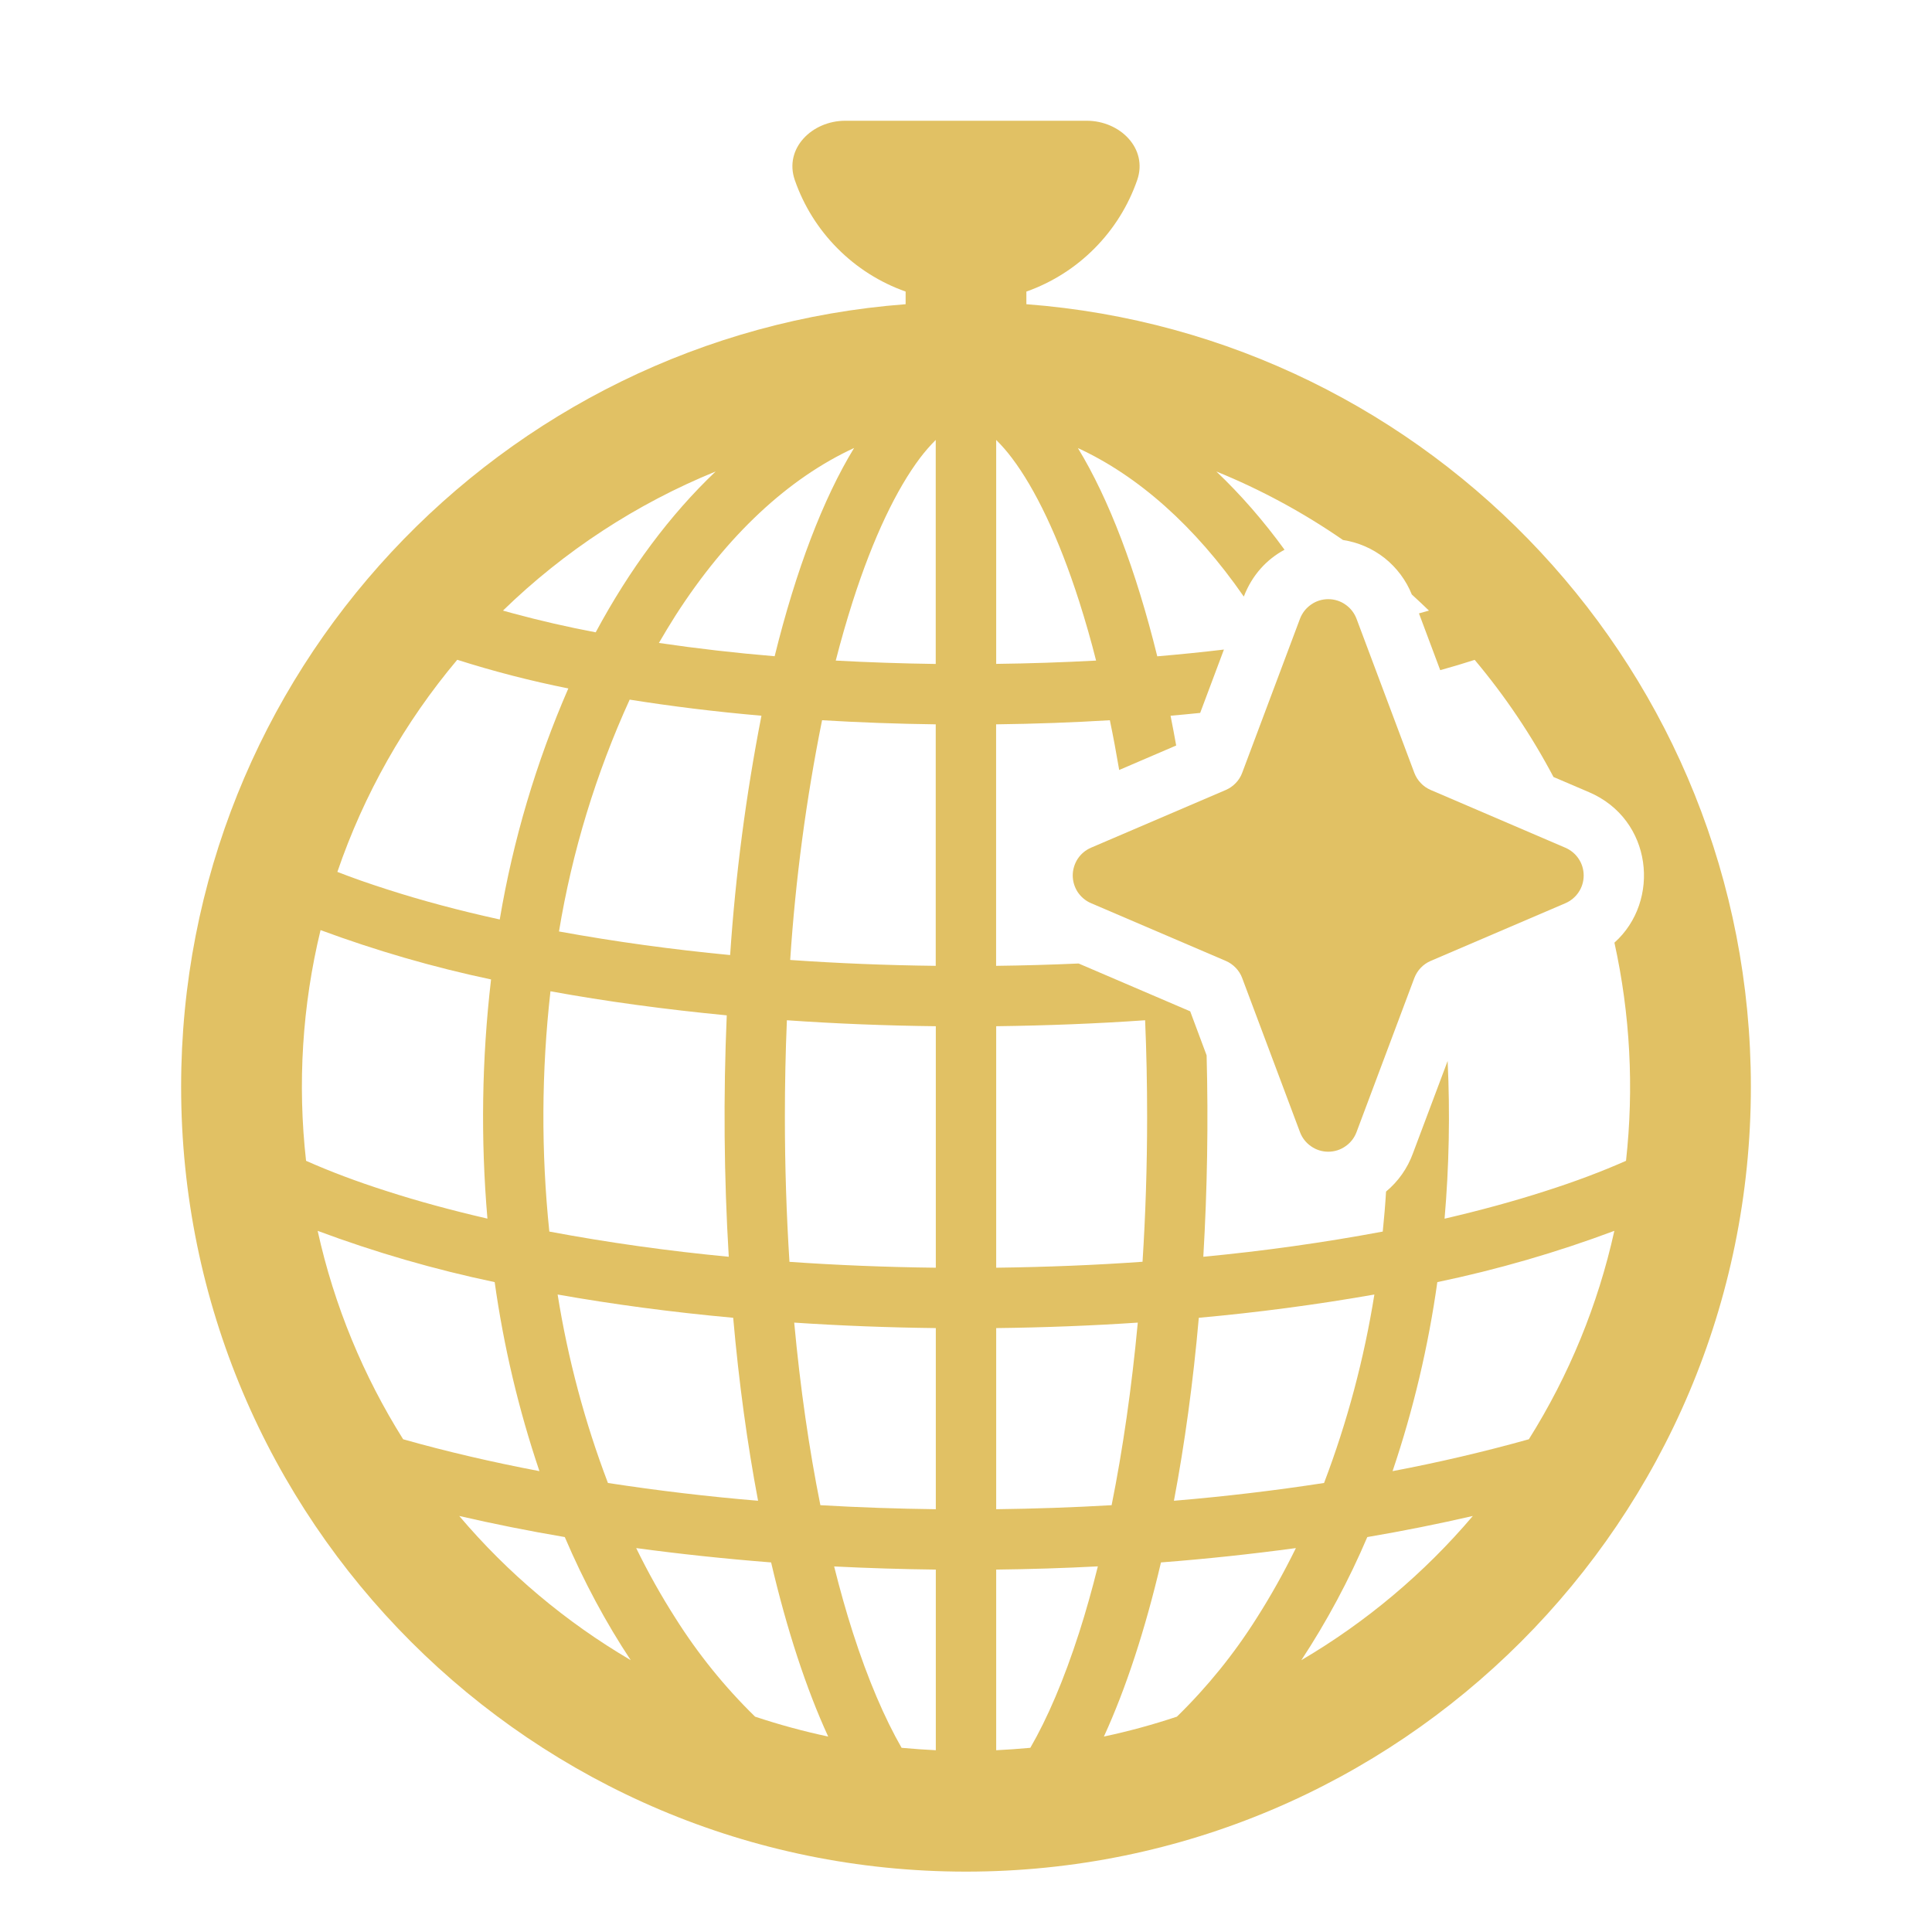
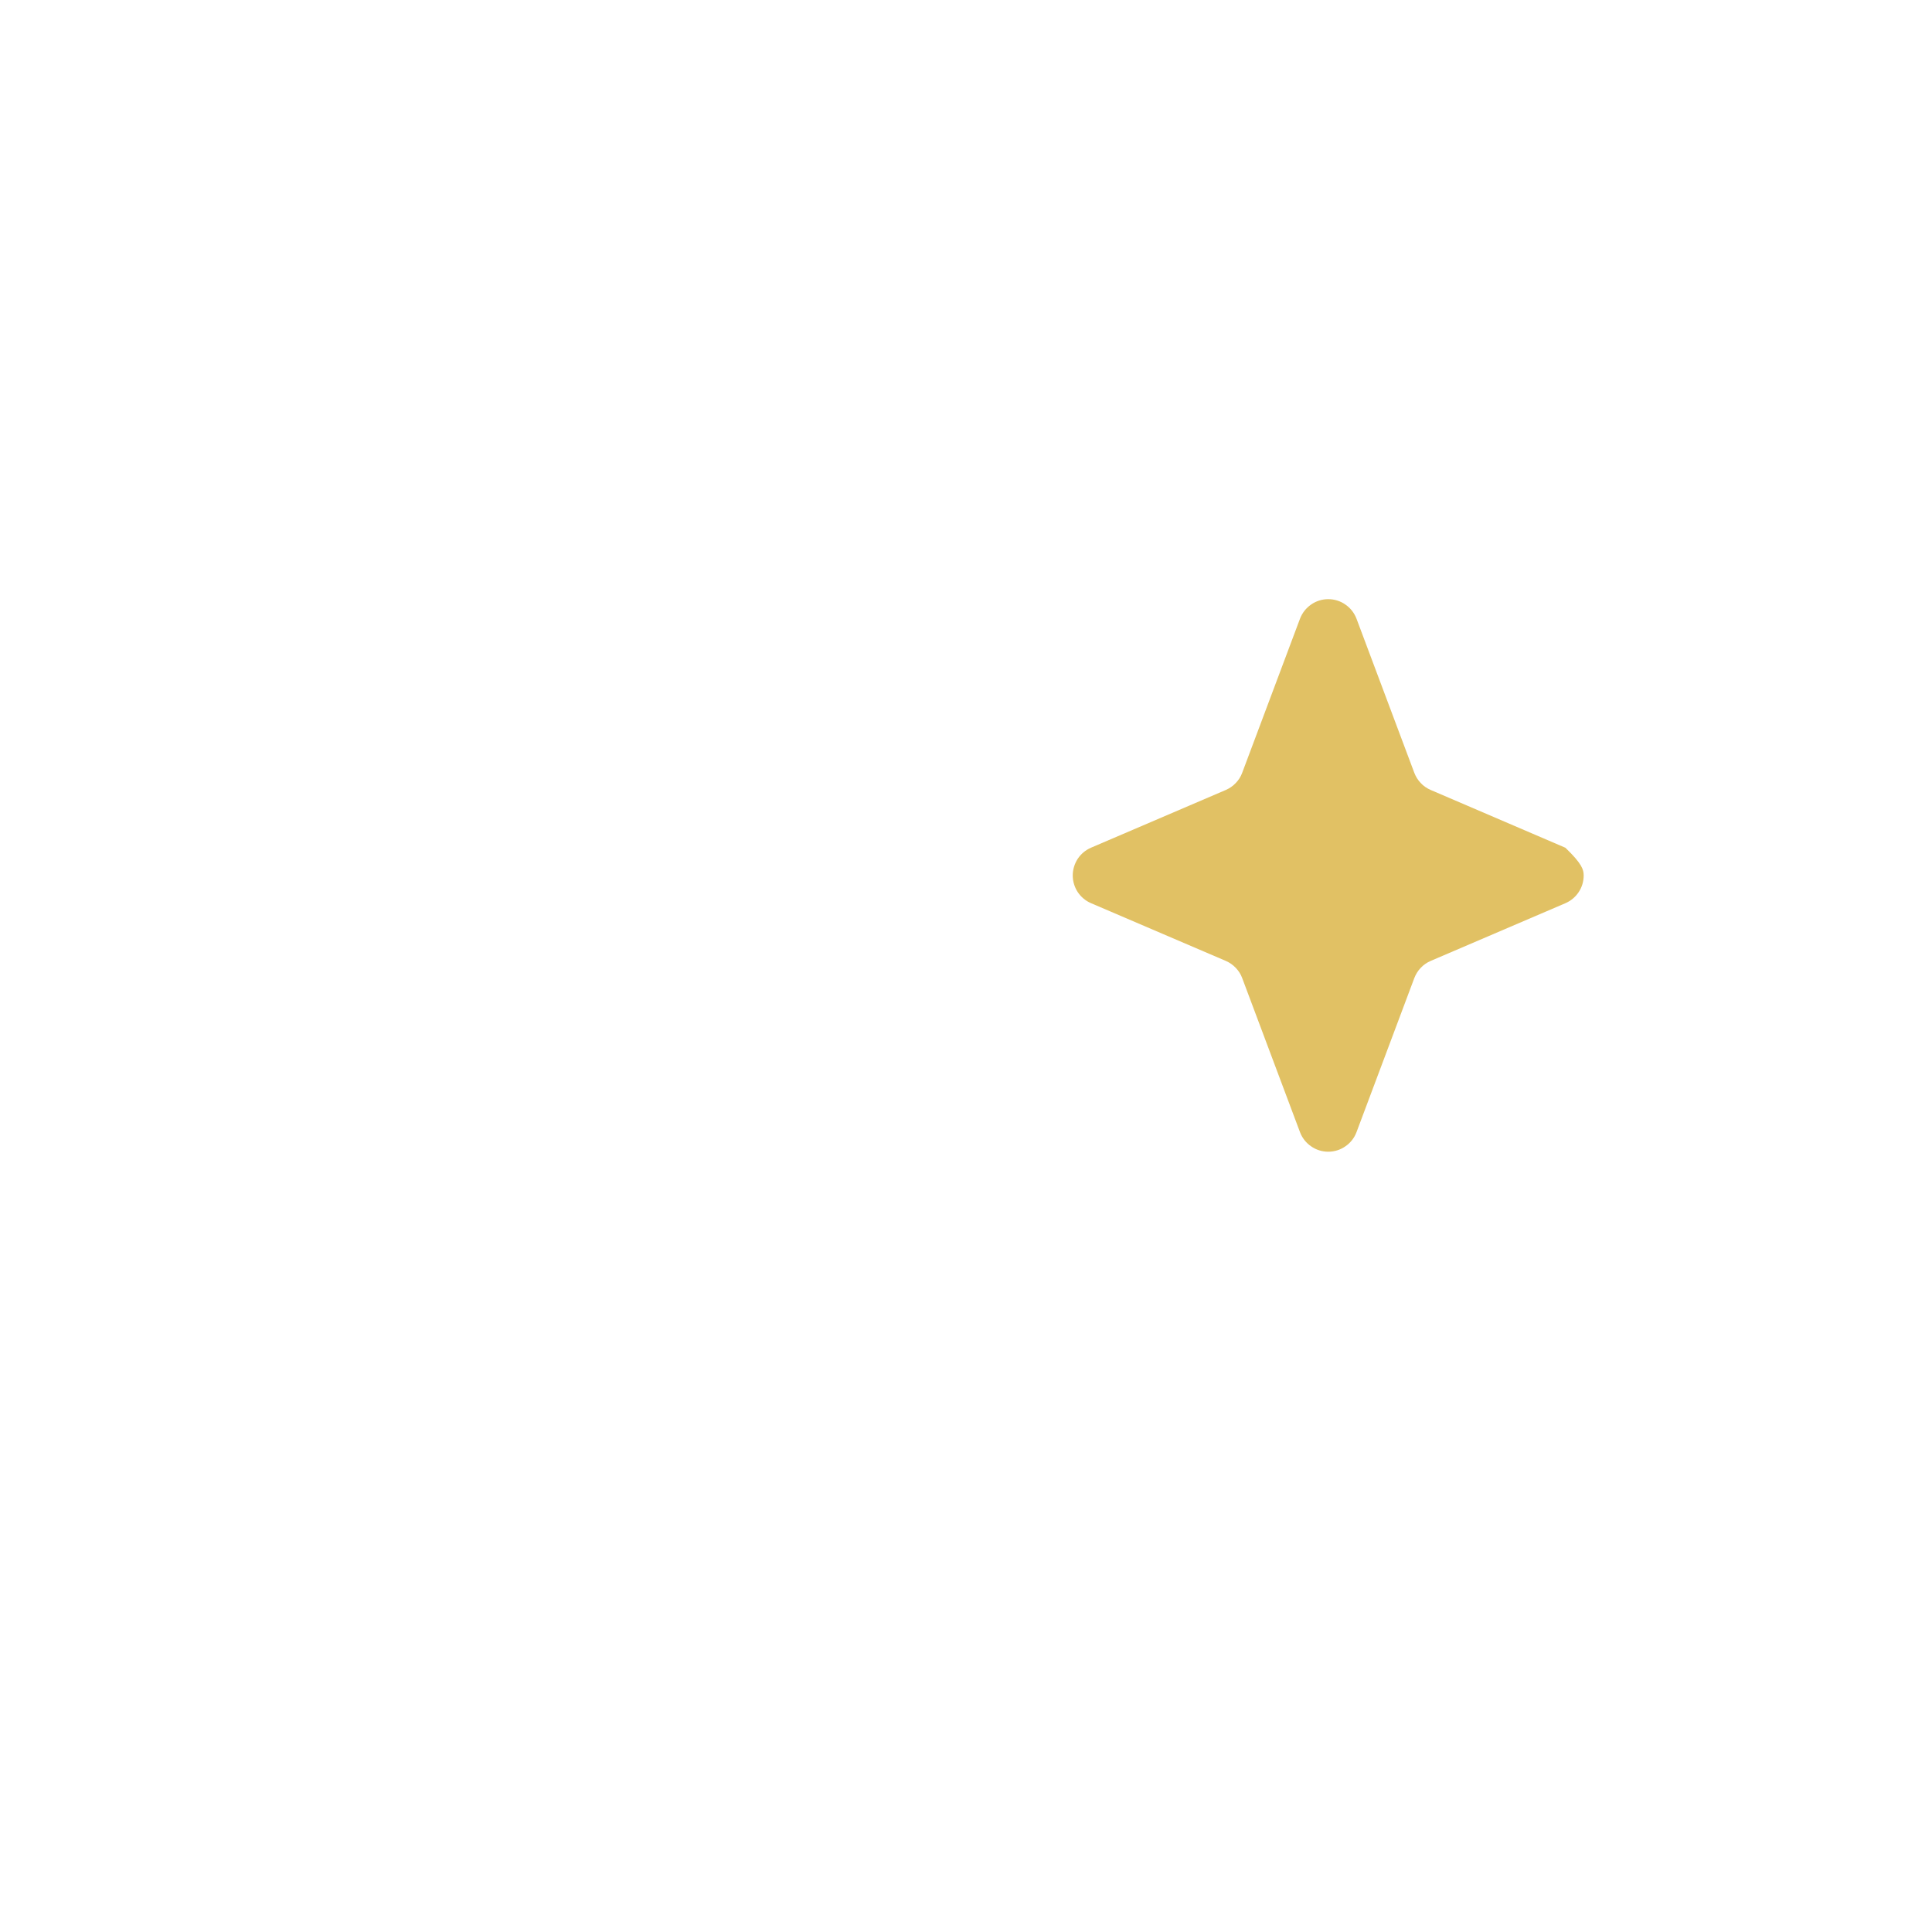
<svg xmlns="http://www.w3.org/2000/svg" width="24" height="24" viewBox="0 0 24 24" fill="none">
-   <path d="M13.554 10.53L15.228 9.813C15.274 9.793 15.316 9.764 15.351 9.727C15.386 9.691 15.414 9.647 15.431 9.6L16.149 7.686C16.176 7.615 16.224 7.553 16.287 7.51C16.349 7.466 16.424 7.443 16.5 7.443C16.576 7.443 16.651 7.466 16.713 7.51C16.776 7.553 16.824 7.615 16.851 7.686L17.569 9.6C17.587 9.647 17.614 9.691 17.649 9.727C17.683 9.764 17.726 9.793 17.772 9.813L19.446 10.531C19.513 10.56 19.571 10.608 19.611 10.669C19.652 10.73 19.673 10.802 19.673 10.876C19.673 10.949 19.652 11.021 19.611 11.082C19.571 11.143 19.513 11.191 19.446 11.22L17.772 11.937C17.726 11.957 17.683 11.986 17.649 12.023C17.614 12.059 17.587 12.103 17.569 12.15L16.851 14.064C16.824 14.136 16.776 14.197 16.713 14.24C16.651 14.284 16.576 14.307 16.5 14.307C16.424 14.307 16.349 14.284 16.287 14.24C16.224 14.197 16.176 14.136 16.149 14.064L15.431 12.15C15.414 12.103 15.386 12.059 15.351 12.023C15.316 11.986 15.274 11.957 15.228 11.937L13.554 11.22C13.486 11.191 13.429 11.143 13.388 11.082C13.348 11.021 13.326 10.949 13.326 10.875C13.326 10.802 13.348 10.73 13.388 10.668C13.429 10.607 13.486 10.559 13.554 10.53Z" fill="#E1C164" />
-   <path fill-rule="evenodd" clip-rule="evenodd" d="M14.127 2.236C14.016 2.556 13.835 2.846 13.596 3.086C13.358 3.326 13.069 3.509 12.75 3.622V3.779C17.784 4.161 21.75 8.368 21.75 13.5C21.75 18.885 17.385 23.25 12 23.25C6.615 23.25 2.25 18.885 2.25 13.5C2.25 8.368 6.216 4.162 11.25 3.779V3.622C10.931 3.509 10.642 3.326 10.404 3.086C10.165 2.846 9.984 2.556 9.873 2.236C9.738 1.845 10.086 1.5 10.5 1.5H13.5C13.914 1.5 14.262 1.845 14.127 2.236ZM16.166 20.623C16.971 20.15 17.692 19.544 18.296 18.832C17.875 18.929 17.438 19.017 16.985 19.094C16.758 19.627 16.484 20.139 16.166 20.623ZM16.098 19.231C15.947 19.538 15.784 19.829 15.611 20.1C15.33 20.546 14.997 20.957 14.62 21.325C14.323 21.424 14.02 21.507 13.713 21.572C13.986 20.977 14.226 20.245 14.422 19.409C14.982 19.366 15.541 19.306 16.097 19.231M17.299 18.275C17.869 18.167 18.434 18.035 18.992 17.879C19.492 17.083 19.851 16.208 20.054 15.29C19.338 15.558 18.603 15.771 17.855 15.927C17.743 16.725 17.557 17.512 17.299 18.275ZM17.073 16.081C16.945 16.881 16.736 17.665 16.448 18.422C15.851 18.514 15.228 18.589 14.583 18.643C14.716 17.939 14.821 17.177 14.892 16.37C15.623 16.304 16.35 16.208 17.073 16.081ZM17.945 15.139C18.392 15.035 18.81 14.921 19.194 14.797C19.568 14.678 19.903 14.551 20.199 14.42C20.299 13.515 20.251 12.6 20.055 11.71C20.633 11.193 20.529 10.179 19.74 9.841L19.298 9.652C19.024 9.133 18.696 8.646 18.319 8.197C18.182 8.241 18.04 8.284 17.891 8.325L17.627 7.62L17.636 7.617L17.751 7.585C17.681 7.518 17.61 7.45 17.538 7.385C17.467 7.208 17.35 7.052 17.201 6.933C17.05 6.814 16.872 6.737 16.683 6.708C16.191 6.368 15.663 6.082 15.11 5.857C15.41 6.142 15.694 6.467 15.957 6.829C15.739 6.946 15.555 7.14 15.451 7.411C14.842 6.532 14.136 5.91 13.39 5.566C13.775 6.197 14.112 7.083 14.376 8.153C14.659 8.129 14.935 8.101 15.204 8.069L14.909 8.856C14.787 8.869 14.665 8.88 14.541 8.891C14.565 9.013 14.589 9.136 14.611 9.261L13.903 9.565C13.867 9.353 13.829 9.147 13.787 8.947C13.329 8.975 12.857 8.992 12.374 8.998V11.998C12.716 11.994 13.057 11.984 13.399 11.969L14.785 12.563L14.989 13.11C15.011 13.944 14.997 14.779 14.948 15.612C15.695 15.541 16.439 15.437 17.177 15.299C17.194 15.135 17.208 14.969 17.218 14.802C17.37 14.676 17.485 14.512 17.552 14.327L17.983 13.18C18.014 13.833 18.001 14.488 17.945 15.139ZM8.89 5.857C7.906 6.258 7.009 6.845 6.248 7.585L6.364 7.617C6.706 7.71 7.052 7.789 7.4 7.855C7.822 7.069 8.326 6.392 8.89 5.857ZM8.185 7.987C8.251 7.872 8.32 7.76 8.389 7.65C9.034 6.644 9.797 5.94 10.61 5.565C10.224 6.197 9.887 7.083 9.623 8.152C9.142 8.112 8.662 8.057 8.185 7.987ZM7.06 8.552C6.593 8.459 6.133 8.34 5.68 8.196C5.025 8.975 4.52 9.868 4.191 10.831C4.382 10.906 4.587 10.977 4.805 11.047C5.233 11.185 5.702 11.311 6.208 11.422C6.374 10.435 6.66 9.471 7.06 8.552ZM6.944 11.571C7.108 10.576 7.404 9.608 7.822 8.691C8.335 8.773 8.883 8.841 9.459 8.891C9.267 9.873 9.137 10.866 9.07 11.864C8.357 11.796 7.648 11.699 6.944 11.571ZM6.1 12.167C5.38 12.015 4.672 11.809 3.982 11.554C3.755 12.491 3.694 13.462 3.802 14.42C4.097 14.551 4.432 14.678 4.806 14.797C5.19 14.921 5.609 15.035 6.055 15.138C5.97 14.149 5.985 13.153 6.1 12.167ZM6.824 15.299C6.721 14.307 6.726 13.306 6.838 12.314C7.523 12.439 8.258 12.539 9.028 12.613C8.985 13.612 8.993 14.613 9.053 15.612C8.305 15.541 7.561 15.437 6.824 15.299ZM6.145 15.927C5.397 15.77 4.662 15.557 3.946 15.29C4.152 16.223 4.516 17.096 5.008 17.879C5.537 18.029 6.103 18.161 6.701 18.275C6.443 17.512 6.257 16.725 6.145 15.927ZM7.552 18.422C7.264 17.665 7.055 16.881 6.927 16.081C7.611 16.202 8.341 16.3 9.108 16.37C9.179 17.177 9.284 17.939 9.417 18.643C8.793 18.591 8.171 18.517 7.552 18.422ZM7.904 19.231C8.445 19.304 9.005 19.364 9.579 19.409C9.775 20.245 10.015 20.978 10.288 21.572C9.981 21.507 9.678 21.424 9.38 21.325C9.003 20.957 8.671 20.546 8.39 20.1C8.211 19.82 8.049 19.53 7.903 19.231M7.016 19.094C7.253 19.649 7.529 20.161 7.835 20.623C7.029 20.15 6.308 19.544 5.705 18.832C6.125 18.929 6.562 19.017 7.016 19.094ZM13.407 20.276C13.489 20.02 13.566 19.747 13.638 19.458C13.217 19.48 12.796 19.493 12.375 19.498V21.742C12.518 21.735 12.659 21.725 12.799 21.712C13.01 21.348 13.217 20.868 13.407 20.276ZM13.809 18.698C13.948 18.005 14.058 17.243 14.134 16.43C13.564 16.468 12.976 16.491 12.375 16.498V18.748C12.853 18.742 13.331 18.726 13.809 18.698ZM14.25 13.875C14.25 13.467 14.242 13.066 14.225 12.674C13.625 12.716 13.007 12.74 12.375 12.748V15.748C12.998 15.74 13.606 15.716 14.193 15.674C14.23 15.095 14.25 14.493 14.25 13.875ZM12.57 5.689C12.511 5.61 12.445 5.535 12.375 5.465V8.247C12.789 8.242 13.203 8.228 13.616 8.206C13.554 7.96 13.484 7.716 13.407 7.474C13.149 6.668 12.858 6.07 12.57 5.689ZM10.592 7.474C10.515 7.716 10.445 7.96 10.382 8.206C10.786 8.228 11.2 8.242 11.624 8.248V5.465C11.554 5.535 11.489 5.61 11.429 5.689C11.142 6.07 10.85 6.668 10.592 7.474ZM10.212 8.947C10.014 9.93 9.882 10.925 9.816 11.925C10.4 11.966 11.005 11.991 11.624 11.998V8.998C11.153 8.992 10.682 8.975 10.212 8.947ZM9.75 13.875C9.75 14.493 9.77 15.095 9.807 15.675C10.394 15.716 11.002 15.741 11.625 15.748V12.748C11.008 12.741 10.391 12.717 9.775 12.674C9.758 13.074 9.75 13.475 9.75 13.875ZM9.866 16.43C9.941 17.243 10.052 18.005 10.191 18.698C10.669 18.726 11.147 18.742 11.625 18.748V16.498C11.038 16.491 10.452 16.469 9.866 16.43ZM11.625 19.498C11.204 19.493 10.783 19.48 10.362 19.459C10.434 19.747 10.511 20.02 10.593 20.276C10.783 20.868 10.991 21.348 11.2 21.712C11.341 21.725 11.482 21.735 11.625 21.742V19.498Z" fill="#E1C164" />
+   <path d="M13.554 10.53L15.228 9.813C15.274 9.793 15.316 9.764 15.351 9.727C15.386 9.691 15.414 9.647 15.431 9.6L16.149 7.686C16.176 7.615 16.224 7.553 16.287 7.51C16.349 7.466 16.424 7.443 16.5 7.443C16.576 7.443 16.651 7.466 16.713 7.51C16.776 7.553 16.824 7.615 16.851 7.686L17.569 9.6C17.587 9.647 17.614 9.691 17.649 9.727C17.683 9.764 17.726 9.793 17.772 9.813L19.446 10.531C19.652 10.73 19.673 10.802 19.673 10.876C19.673 10.949 19.652 11.021 19.611 11.082C19.571 11.143 19.513 11.191 19.446 11.22L17.772 11.937C17.726 11.957 17.683 11.986 17.649 12.023C17.614 12.059 17.587 12.103 17.569 12.15L16.851 14.064C16.824 14.136 16.776 14.197 16.713 14.24C16.651 14.284 16.576 14.307 16.5 14.307C16.424 14.307 16.349 14.284 16.287 14.24C16.224 14.197 16.176 14.136 16.149 14.064L15.431 12.15C15.414 12.103 15.386 12.059 15.351 12.023C15.316 11.986 15.274 11.957 15.228 11.937L13.554 11.22C13.486 11.191 13.429 11.143 13.388 11.082C13.348 11.021 13.326 10.949 13.326 10.875C13.326 10.802 13.348 10.73 13.388 10.668C13.429 10.607 13.486 10.559 13.554 10.53Z" fill="#E1C164" />
</svg>